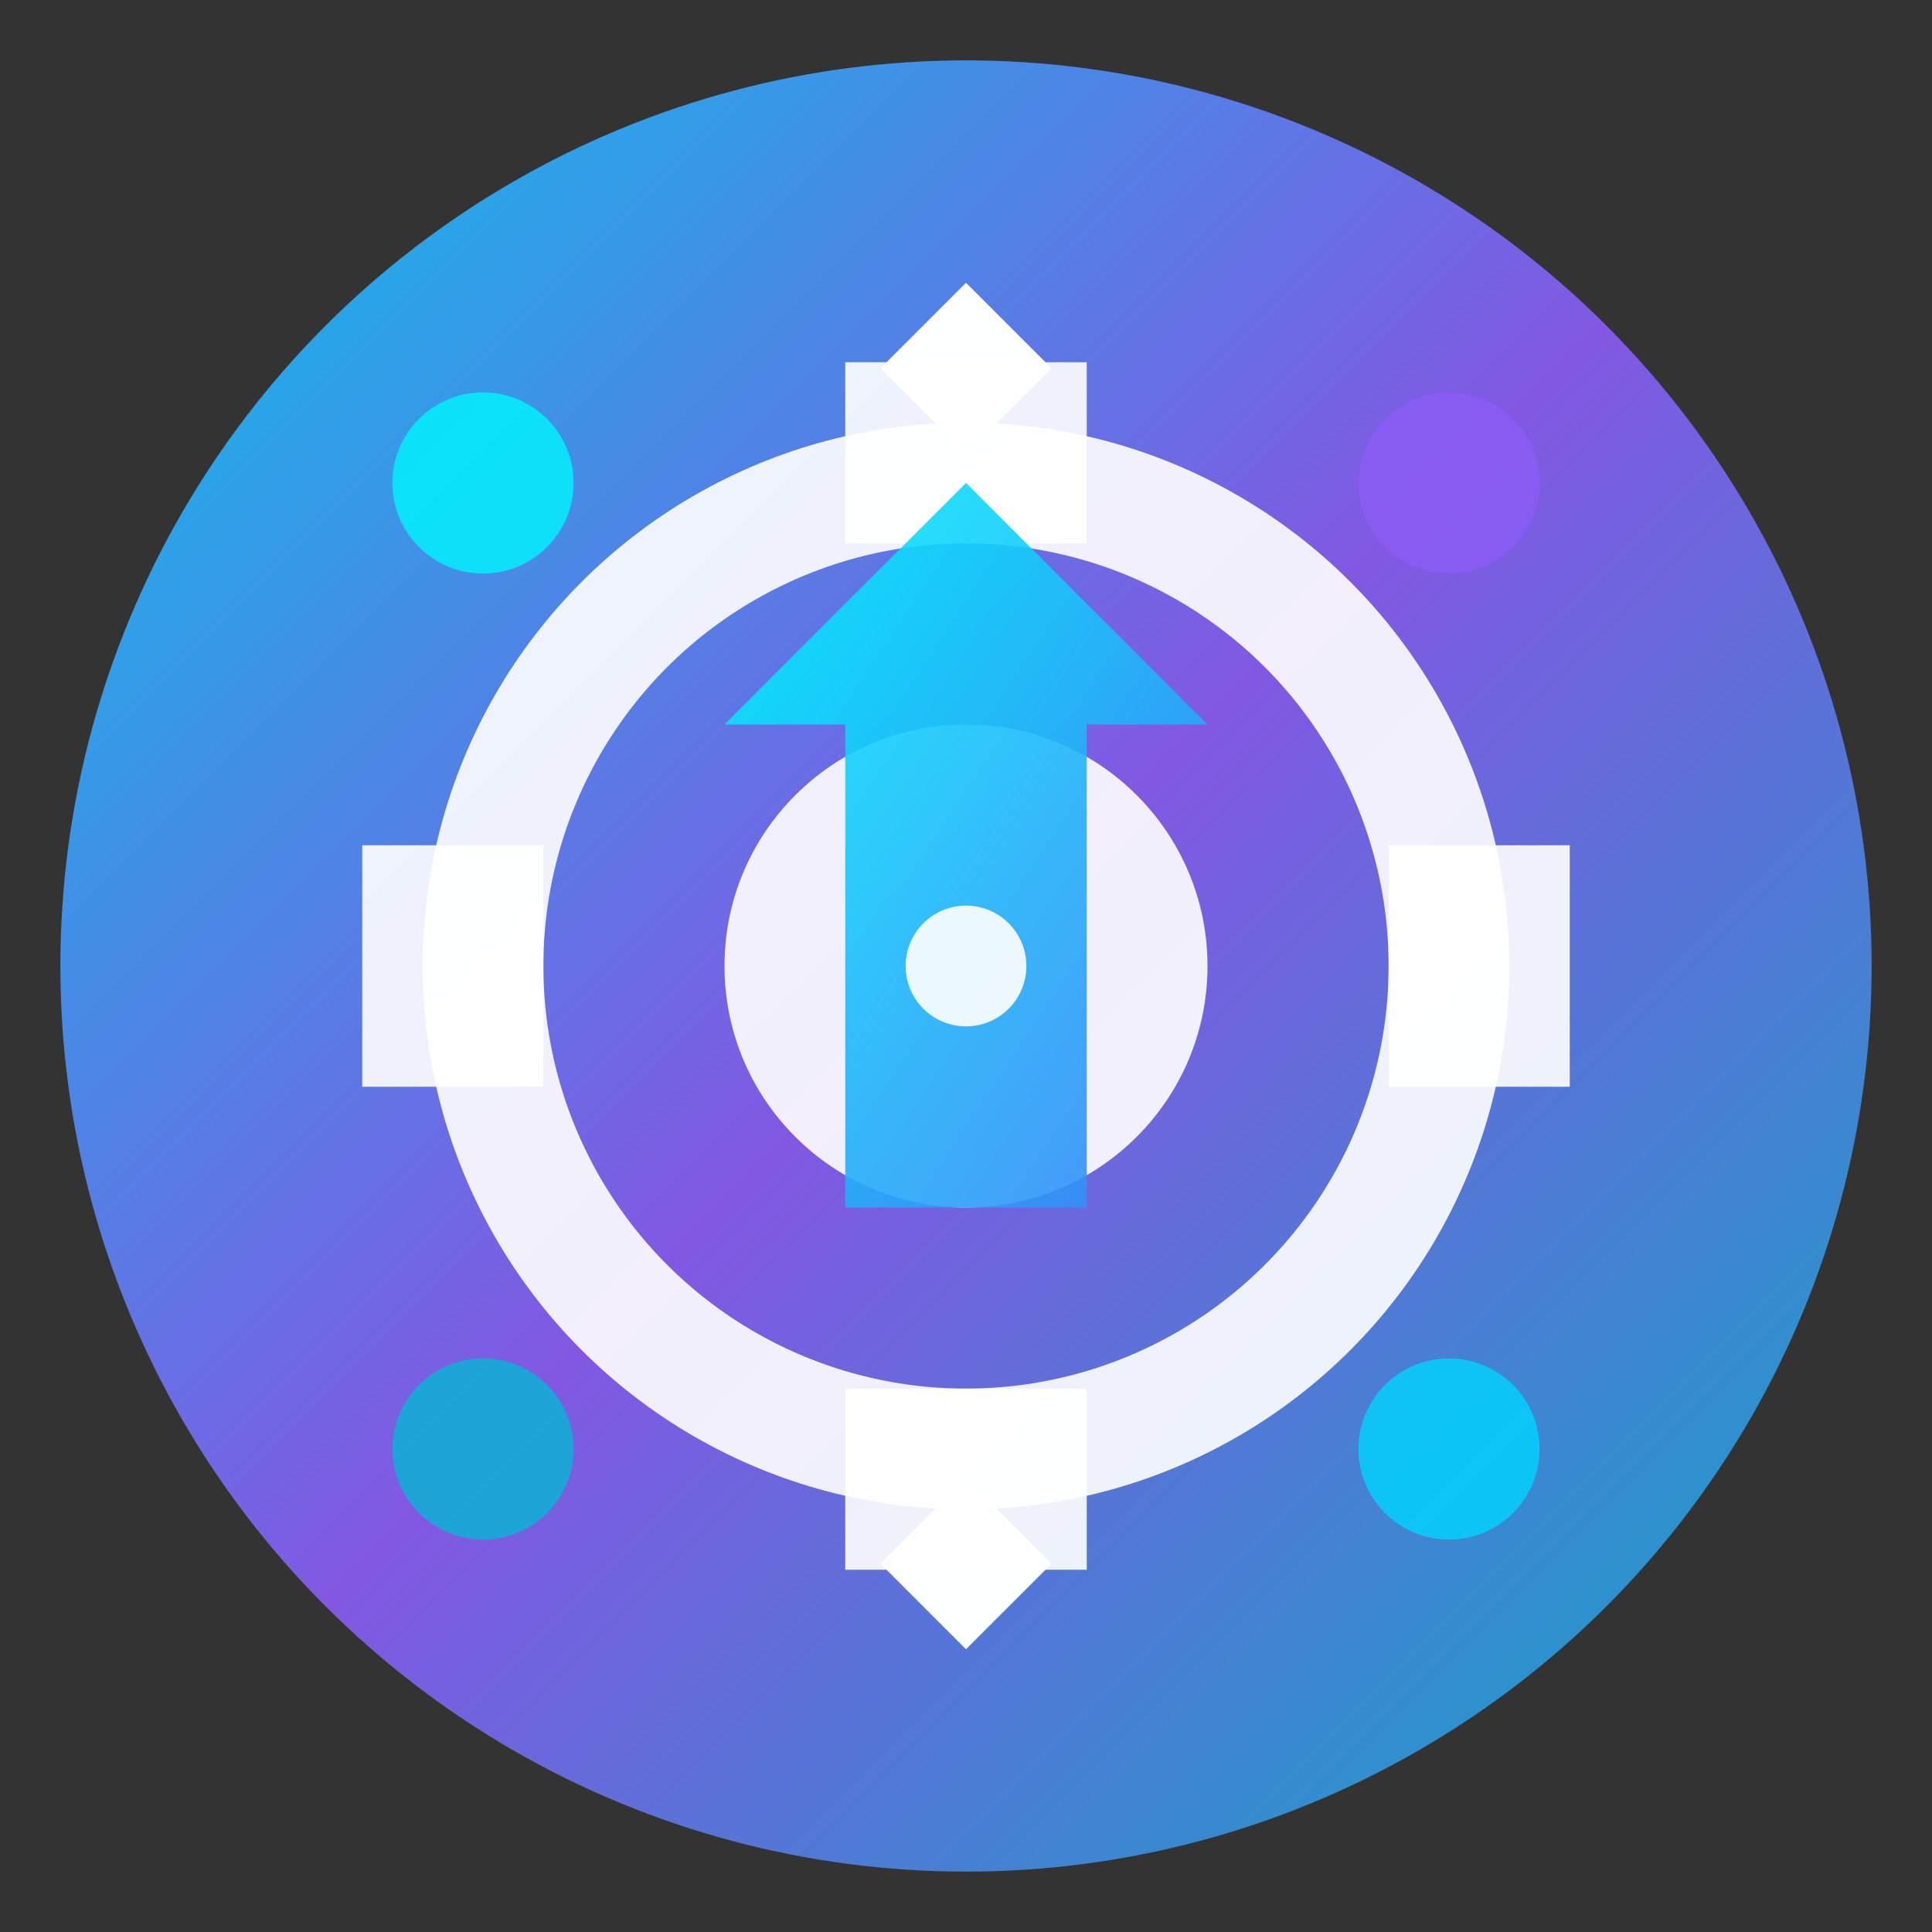
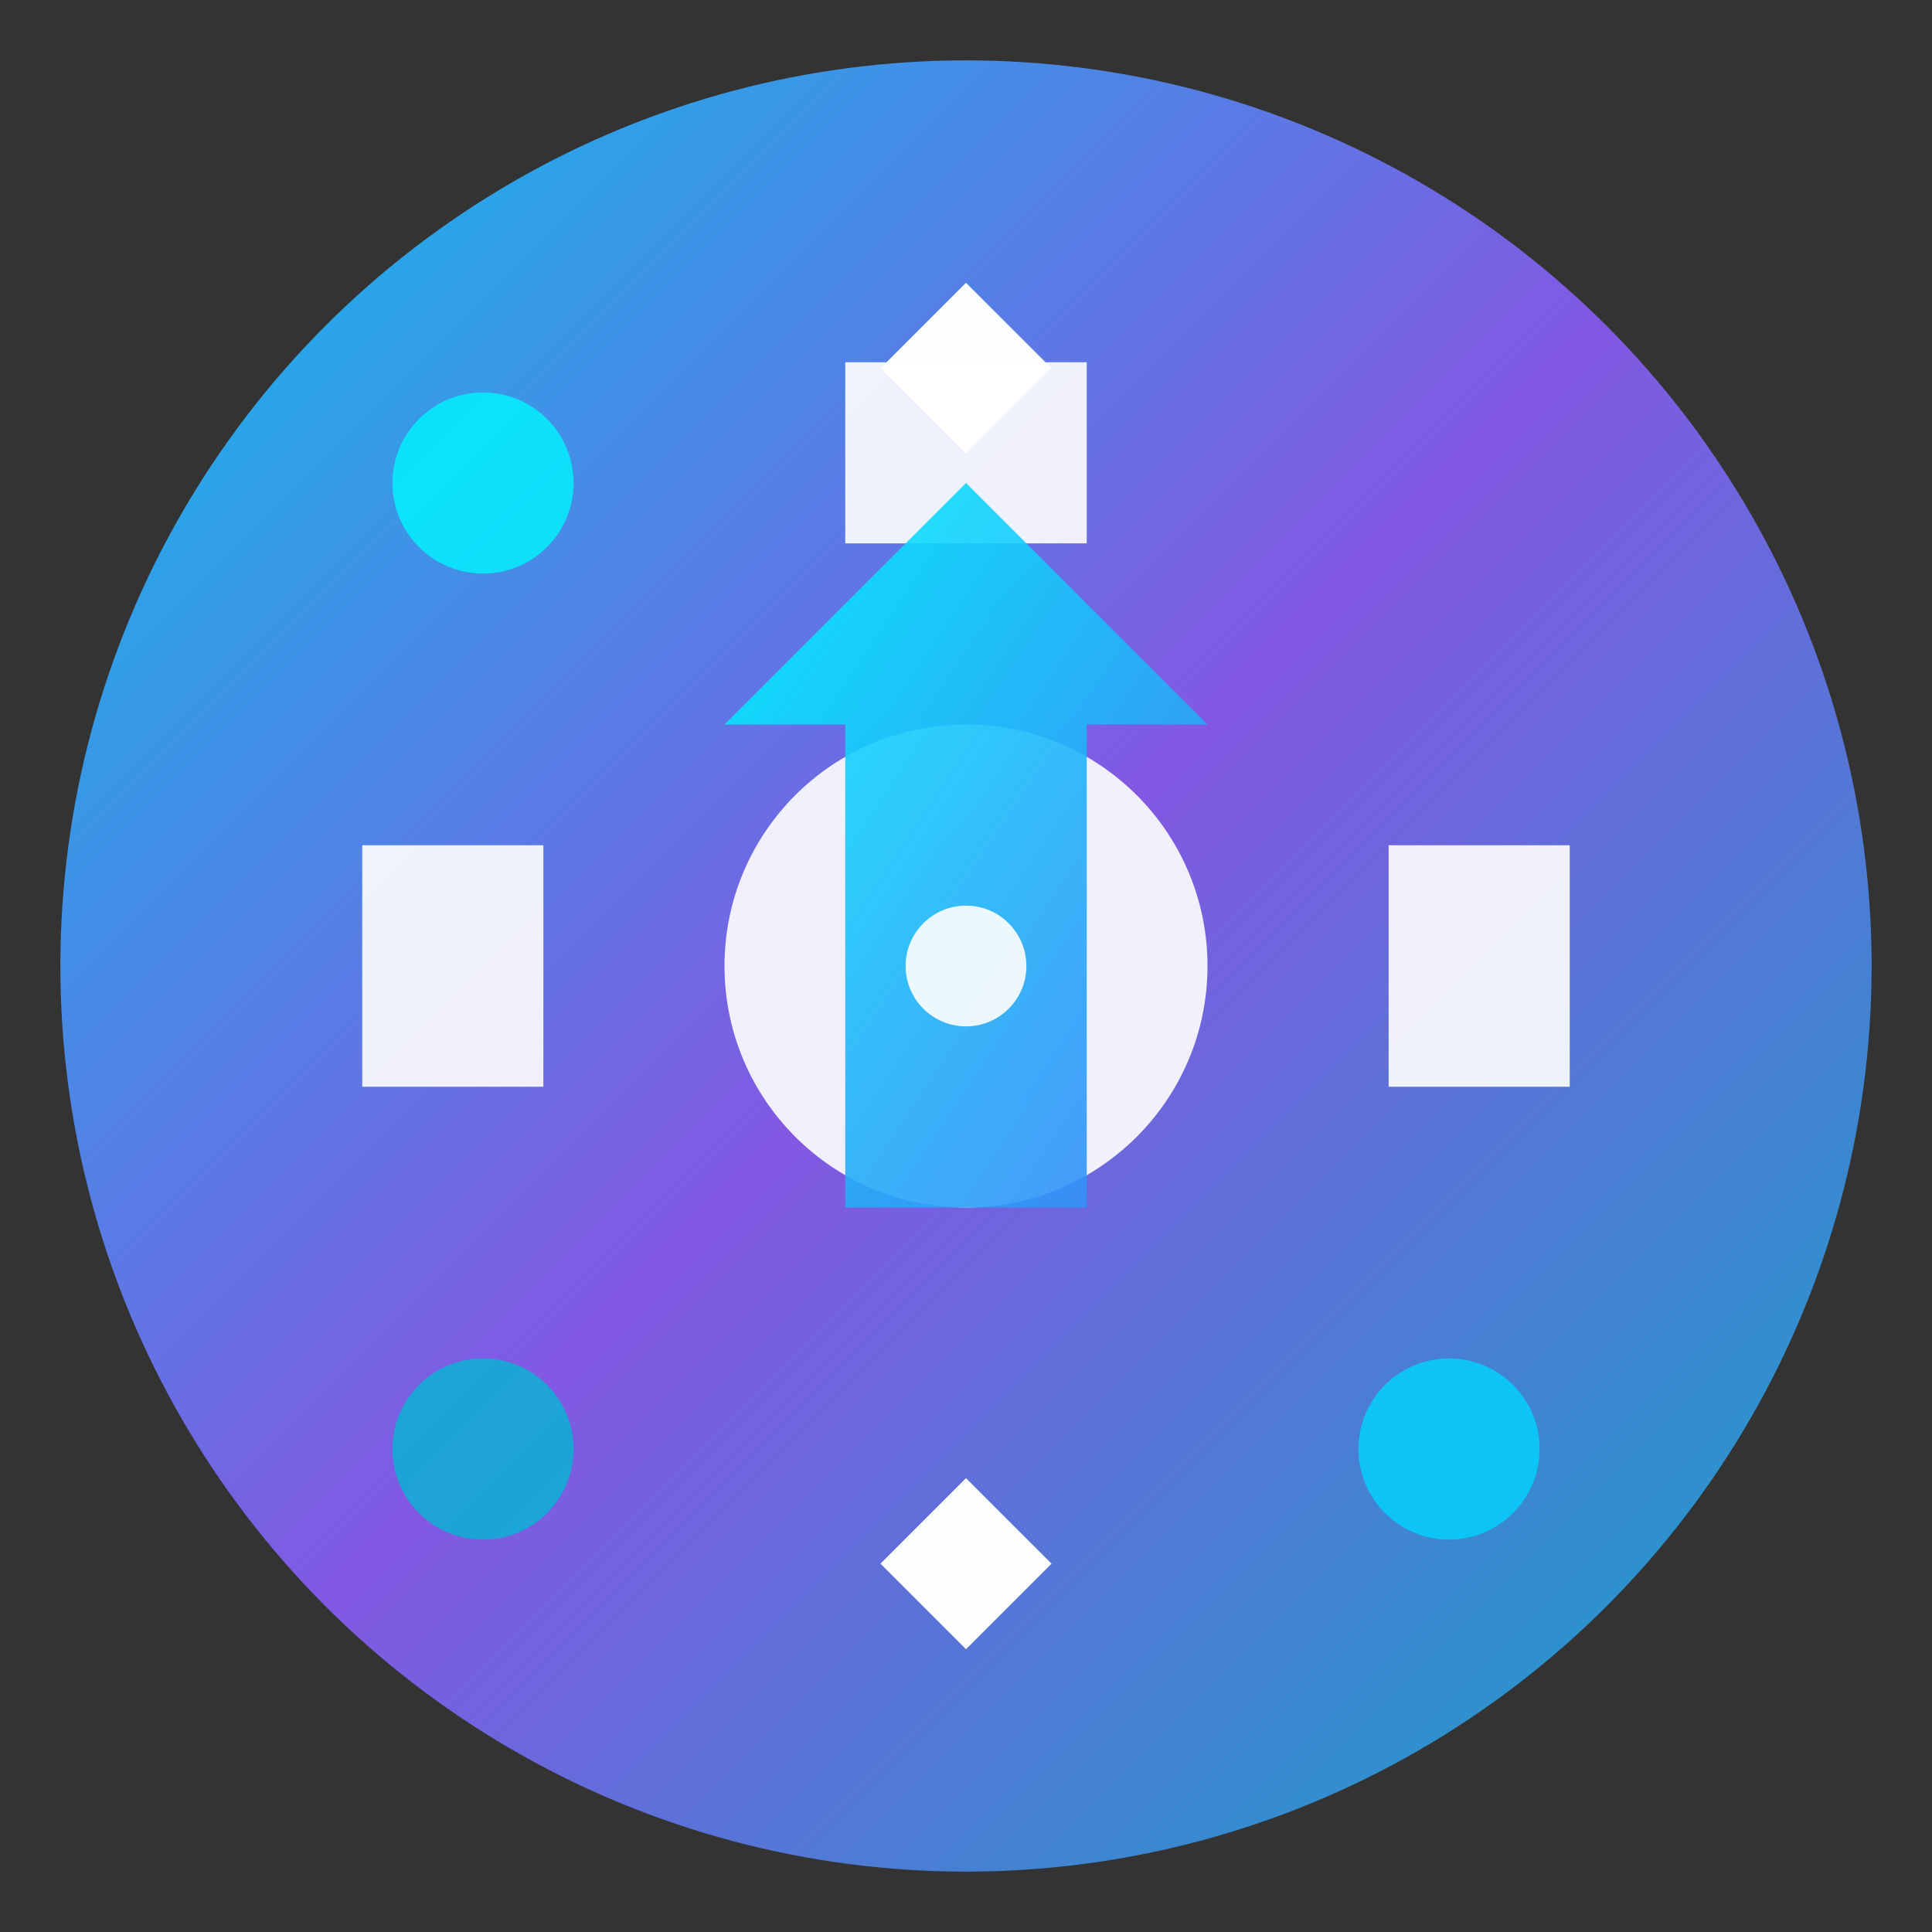
<svg xmlns="http://www.w3.org/2000/svg" viewBox="0 0 32 32" width="32" height="32">
  <rect x="0" y="0" width="32" height="32" fill="#333333" stroke="none" />
  <defs>
    <linearGradient id="gearGradient" x1="0%" y1="0%" x2="100%" y2="100%">
      <stop offset="0%" style="stop-color:#00D4FF;stop-opacity:1" />
      <stop offset="50%" style="stop-color:#8B5CF6;stop-opacity:1" />
      <stop offset="100%" style="stop-color:#06B6D4;stop-opacity:1" />
    </linearGradient>
    <linearGradient id="arrowGradient" x1="0%" y1="0%" x2="100%" y2="100%">
      <stop offset="0%" style="stop-color:#00F5FF;stop-opacity:1" />
      <stop offset="100%" style="stop-color:#3B82F6;stop-opacity:1" />
    </linearGradient>
    <style>
      @keyframes rotate {
        0% { transform: rotate(0deg); }
        100% { transform: rotate(360deg); }
      }
      
      @keyframes pulse {
        0% { transform: scale(1); opacity: 1; }
        50% { transform: scale(1.1); opacity: 0.8; }
        100% { transform: scale(1); opacity: 1; }
      }
      
      @keyframes slideUp {
        0% { transform: translateY(0); opacity: 1; }
        50% { transform: translateY(-2px); opacity: 0.7; }
        100% { transform: translateY(0); opacity: 1; }
      }
      
      @keyframes glow {
        0% { filter: drop-shadow(0 0 2px #00D4FF); }
        50% { filter: drop-shadow(0 0 8px #8B5CF6); }
        100% { filter: drop-shadow(0 0 2px #00D4FF); }
      }
      
      .gear {
        animation: rotate 4s linear infinite;
        transform-origin: center;
      }
      
      .arrow {
        animation: slideUp 2s ease-in-out infinite;
      }
      
      .circle {
        animation: pulse 3s ease-in-out infinite;
      }
      
      .glow {
        animation: glow 2s ease-in-out infinite;
      }
    </style>
  </defs>
  <circle cx="16" cy="16" r="15" fill="url(#gearGradient)" class="glow" opacity="0.9" />
  <g class="gear">
-     <circle cx="16" cy="16" r="8" fill="none" stroke="white" stroke-width="2" opacity="0.9" />
    <circle cx="16" cy="16" r="4" fill="white" opacity="0.9" />
    <rect x="14" y="6" width="4" height="3" fill="white" opacity="0.9" />
-     <rect x="14" y="23" width="4" height="3" fill="white" opacity="0.9" />
    <rect x="6" y="14" width="3" height="4" fill="white" opacity="0.9" />
    <rect x="23" y="14" width="3" height="4" fill="white" opacity="0.9" />
    <rect x="8" y="8" width="2" height="2" fill="white" opacity="0.9" transform="rotate(45 16 16)" />
    <rect x="22" y="8" width="2" height="2" fill="white" opacity="0.9" transform="rotate(-45 16 16)" />
    <rect x="8" y="22" width="2" height="2" fill="white" opacity="0.9" transform="rotate(-45 16 16)" />
    <rect x="22" y="22" width="2" height="2" fill="white" opacity="0.9" transform="rotate(45 16 16)" />
  </g>
  <g class="arrow">
-     <path d="M16 8 L20 12 L18 12 L18 20 L14 20 L14 12 L12 12 Z" fill="url(#arrowGradient)" opacity="0.9" />
+     <path d="M16 8 L20 12 L18 12 L18 20 L14 20 L14 12 L12 12 " fill="url(#arrowGradient)" opacity="0.9" />
  </g>
  <circle cx="8" cy="8" r="1.5" fill="#00F5FF" class="circle" opacity="0.8" />
-   <circle cx="24" cy="8" r="1.5" fill="#8B5CF6" class="circle" opacity="0.8" />
  <circle cx="8" cy="24" r="1.5" fill="#06B6D4" class="circle" opacity="0.8" />
  <circle cx="24" cy="24" r="1.5" fill="#00D4FF" class="circle" opacity="0.8" />
  <circle cx="16" cy="16" r="1" fill="white" class="pulse" opacity="0.9" />
</svg>